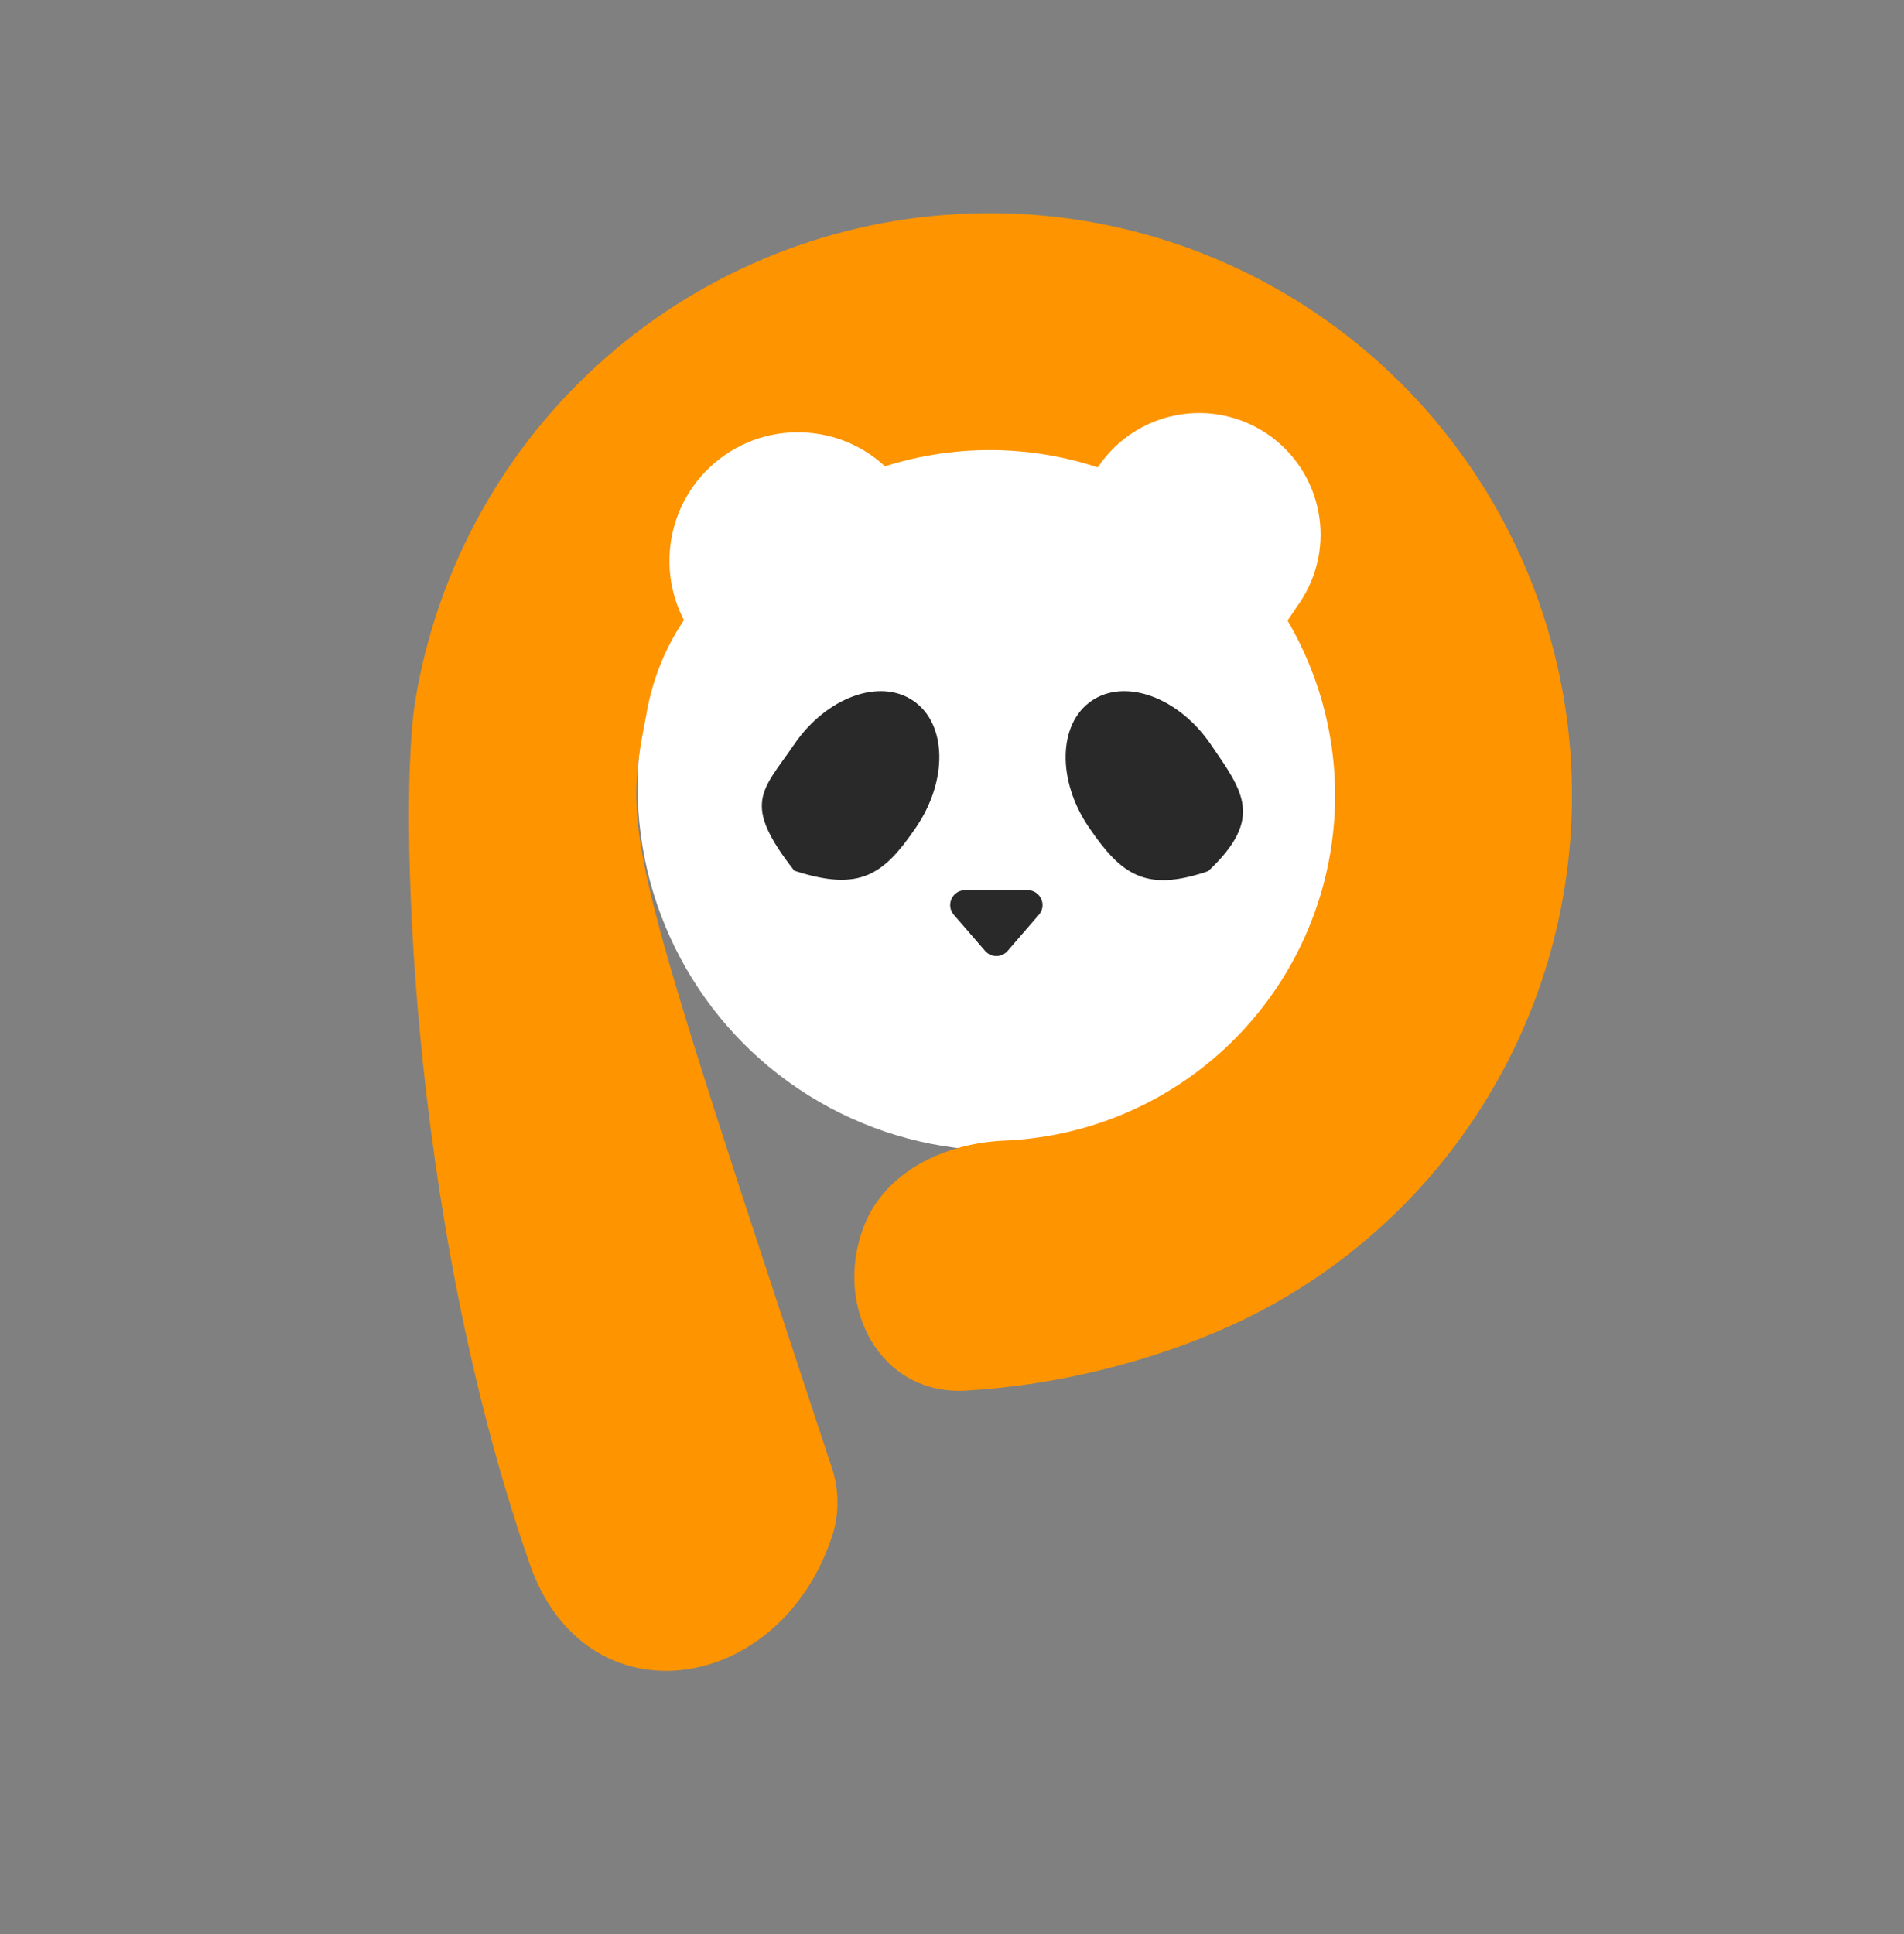
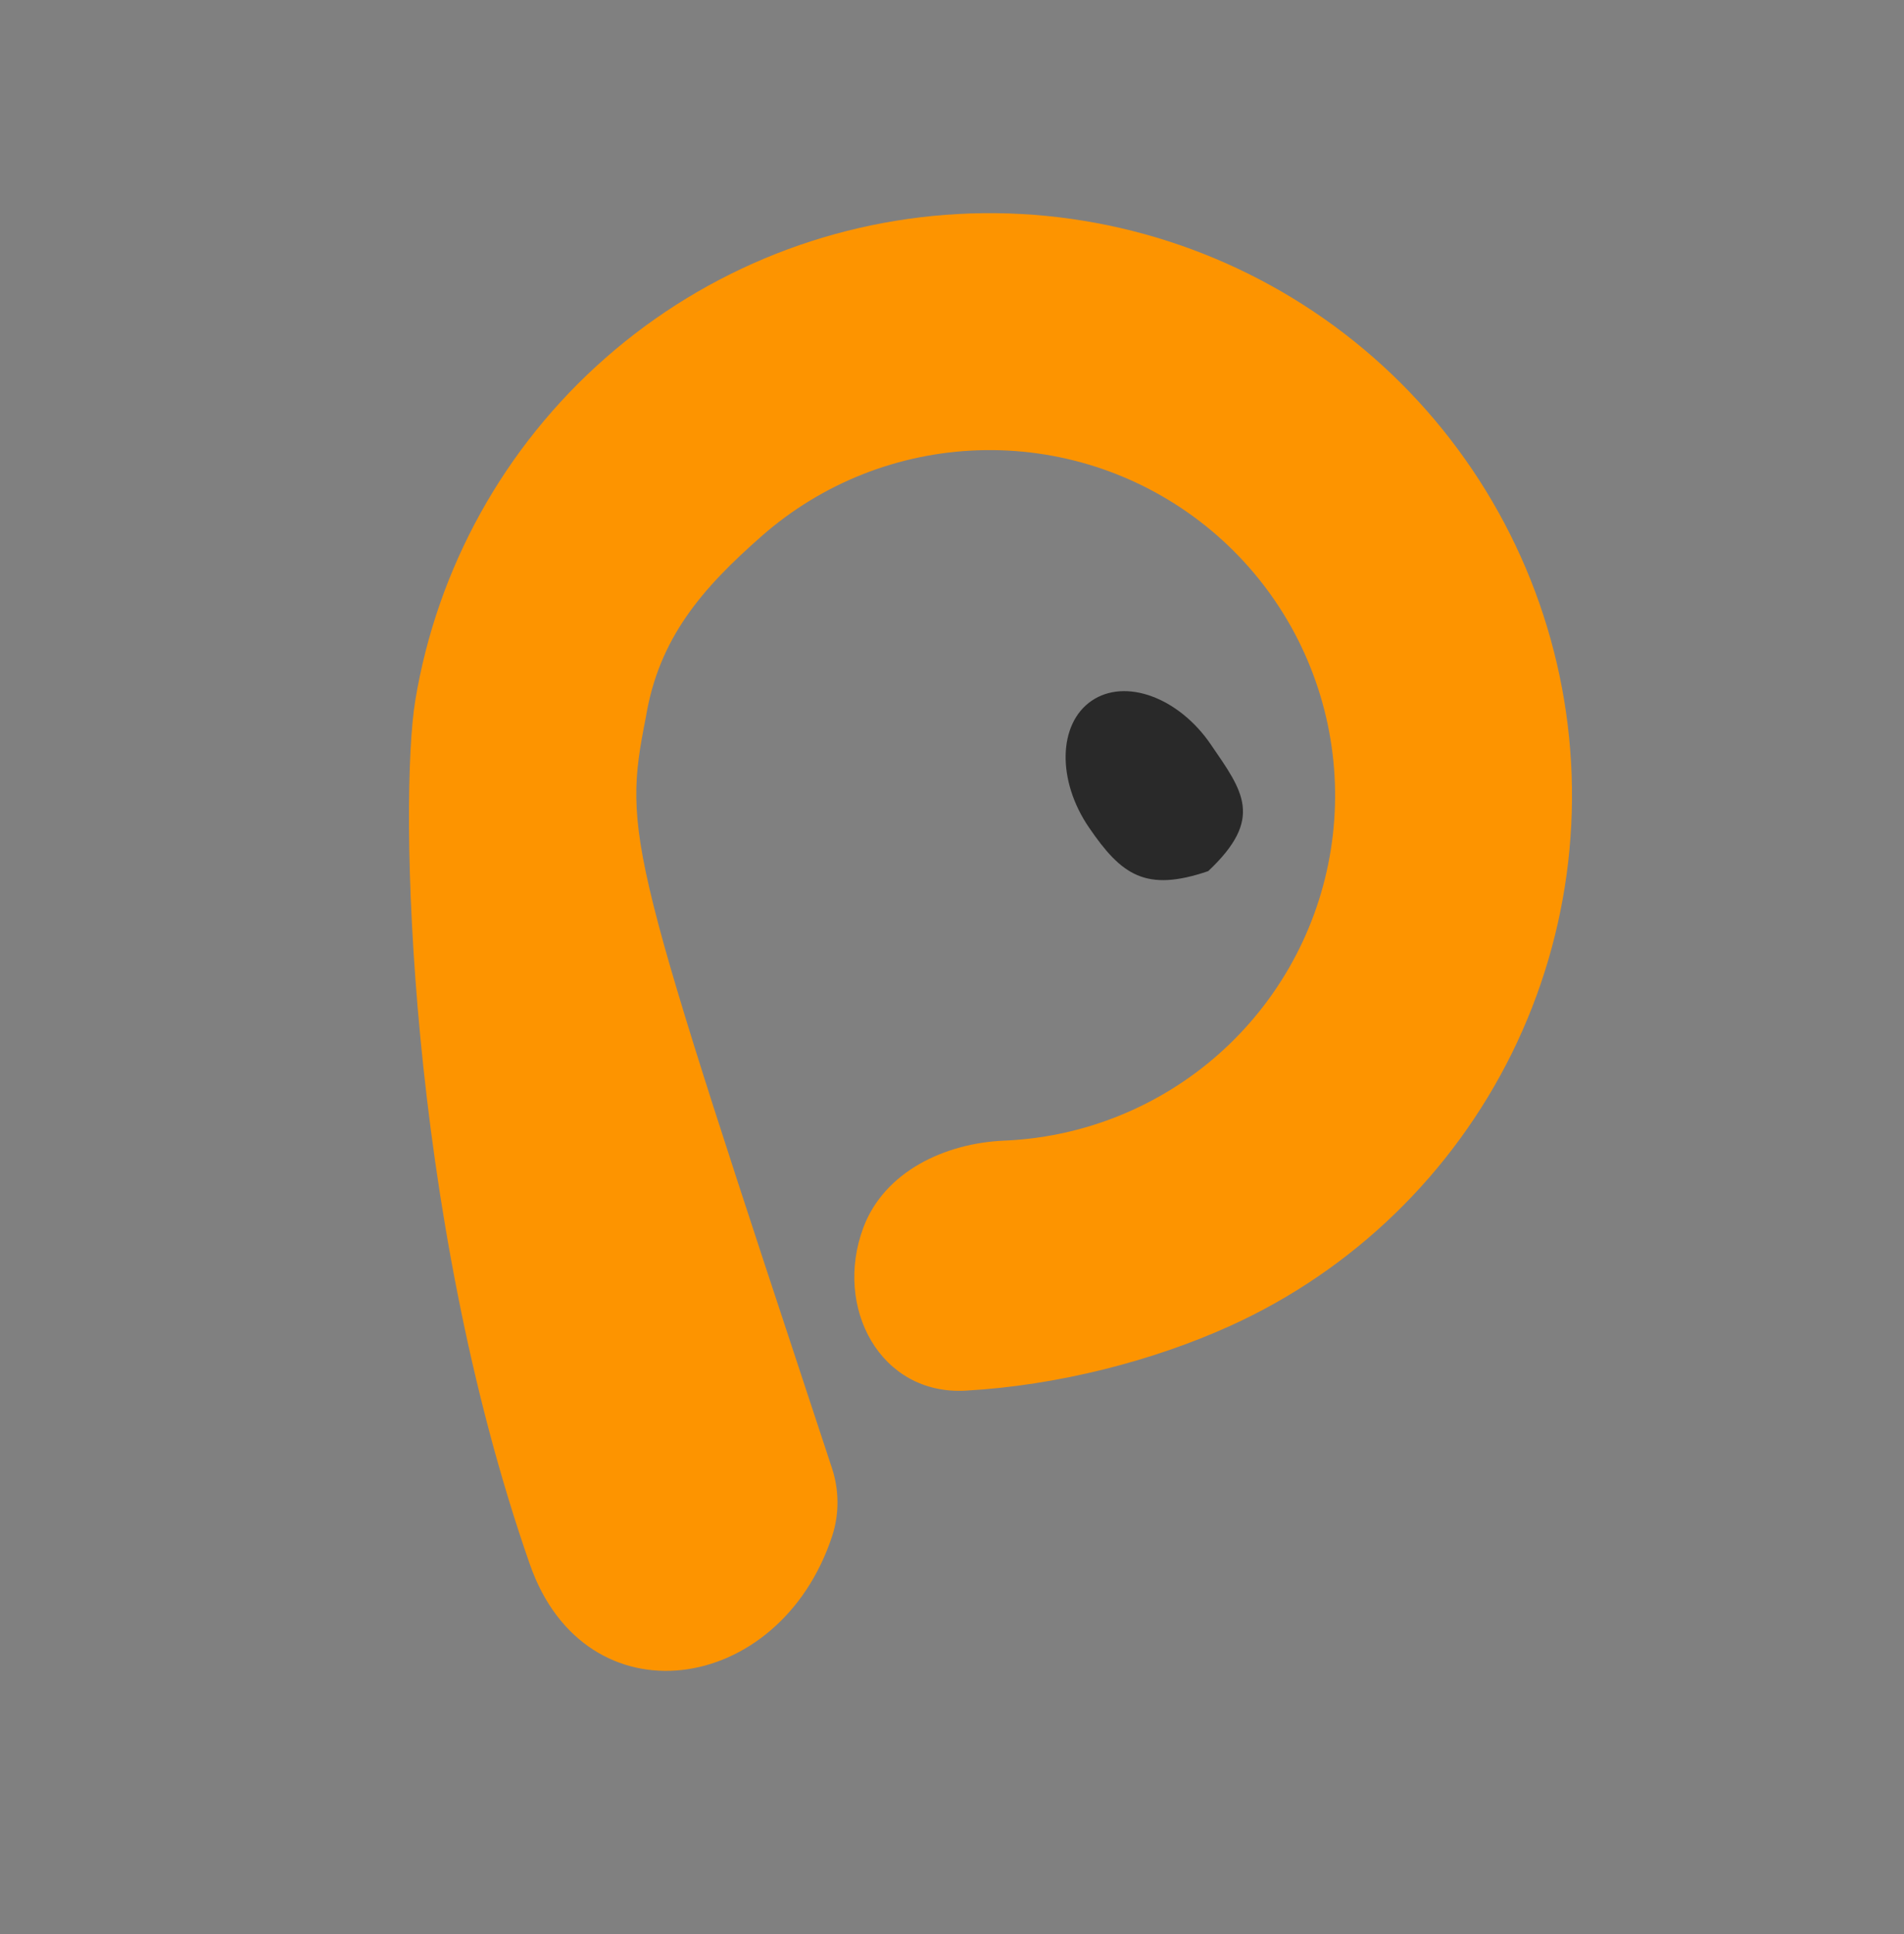
<svg xmlns="http://www.w3.org/2000/svg" width="64" height="65" viewBox="0 0 64 65" fill="none">
  <rect x="0" y="0" width="64" height="65" fill="#808080" stroke="none" />
-   <ellipse cx="33.657" cy="26.448" rx="12.225" ry="12.225" fill="white" />
-   <path d="M30.785 27.815C29.703 29.396 28.917 29.985 26.697 29.262C24.917 26.985 25.614 26.596 26.697 25.015C27.779 23.434 29.572 22.779 30.701 23.553C31.831 24.326 31.868 26.234 30.785 27.815Z" fill="#292929" />
  <path d="M36.607 27.815C37.69 29.396 38.5 30 40.612 29.277C42.5 27.5 41.779 26.596 40.696 25.015C39.614 23.434 37.821 22.779 36.692 23.553C35.562 24.326 35.525 26.235 36.607 27.815Z" fill="#292929" />
-   <path d="M33.869 31.959C33.669 32.189 33.312 32.189 33.113 31.959L32.061 30.744C31.781 30.421 32.011 29.917 32.439 29.917L34.542 29.917C34.971 29.917 35.201 30.421 34.92 30.744L33.869 31.959Z" fill="#292929" />
  <path d="M27.973 51.62C26.206 57.004 19.682 57.928 17.812 52.579C13.671 40.737 13.415 26.834 13.958 23.548C14.695 19.08 16.959 15.006 20.363 12.021C23.768 9.035 28.102 7.322 32.628 7.174C37.153 7.026 41.59 8.452 45.183 11.208C48.775 13.965 51.301 17.882 52.329 22.291C53.357 26.701 52.824 31.331 50.822 35.392C48.819 39.453 45.47 42.694 41.346 44.563C38.764 45.733 35.562 46.565 32.455 46.737C29.588 46.895 28.013 43.939 29.023 41.251C29.727 39.378 31.756 38.419 33.755 38.335C35.232 38.273 36.694 37.929 38.059 37.31C40.506 36.202 42.492 34.279 43.68 31.87C44.868 29.462 45.184 26.715 44.574 24.1C43.964 21.484 42.466 19.16 40.336 17.526C38.205 15.89 35.573 15.045 32.888 15.133C30.204 15.22 27.633 16.236 25.614 18.007C23.594 19.778 22.147 21.45 21.71 24.1C20.92 28.102 21.1 28.561 27.966 49.344C28.208 50.078 28.214 50.886 27.973 51.62Z" fill="#FD9400" />
-   <path d="M23.41 21.495C21.947 19.612 22.289 16.899 24.172 15.436C26.056 13.974 28.768 14.315 30.231 16.198L30.541 16.597L23.72 21.894L23.41 21.495Z" fill="white" />
-   <path d="M43.681 20.263C44.95 18.398 44.467 15.858 42.602 14.589C40.738 13.321 38.198 13.804 36.929 15.668L36.389 16.462L43.141 21.057L43.681 20.263Z" fill="white" />
</svg>